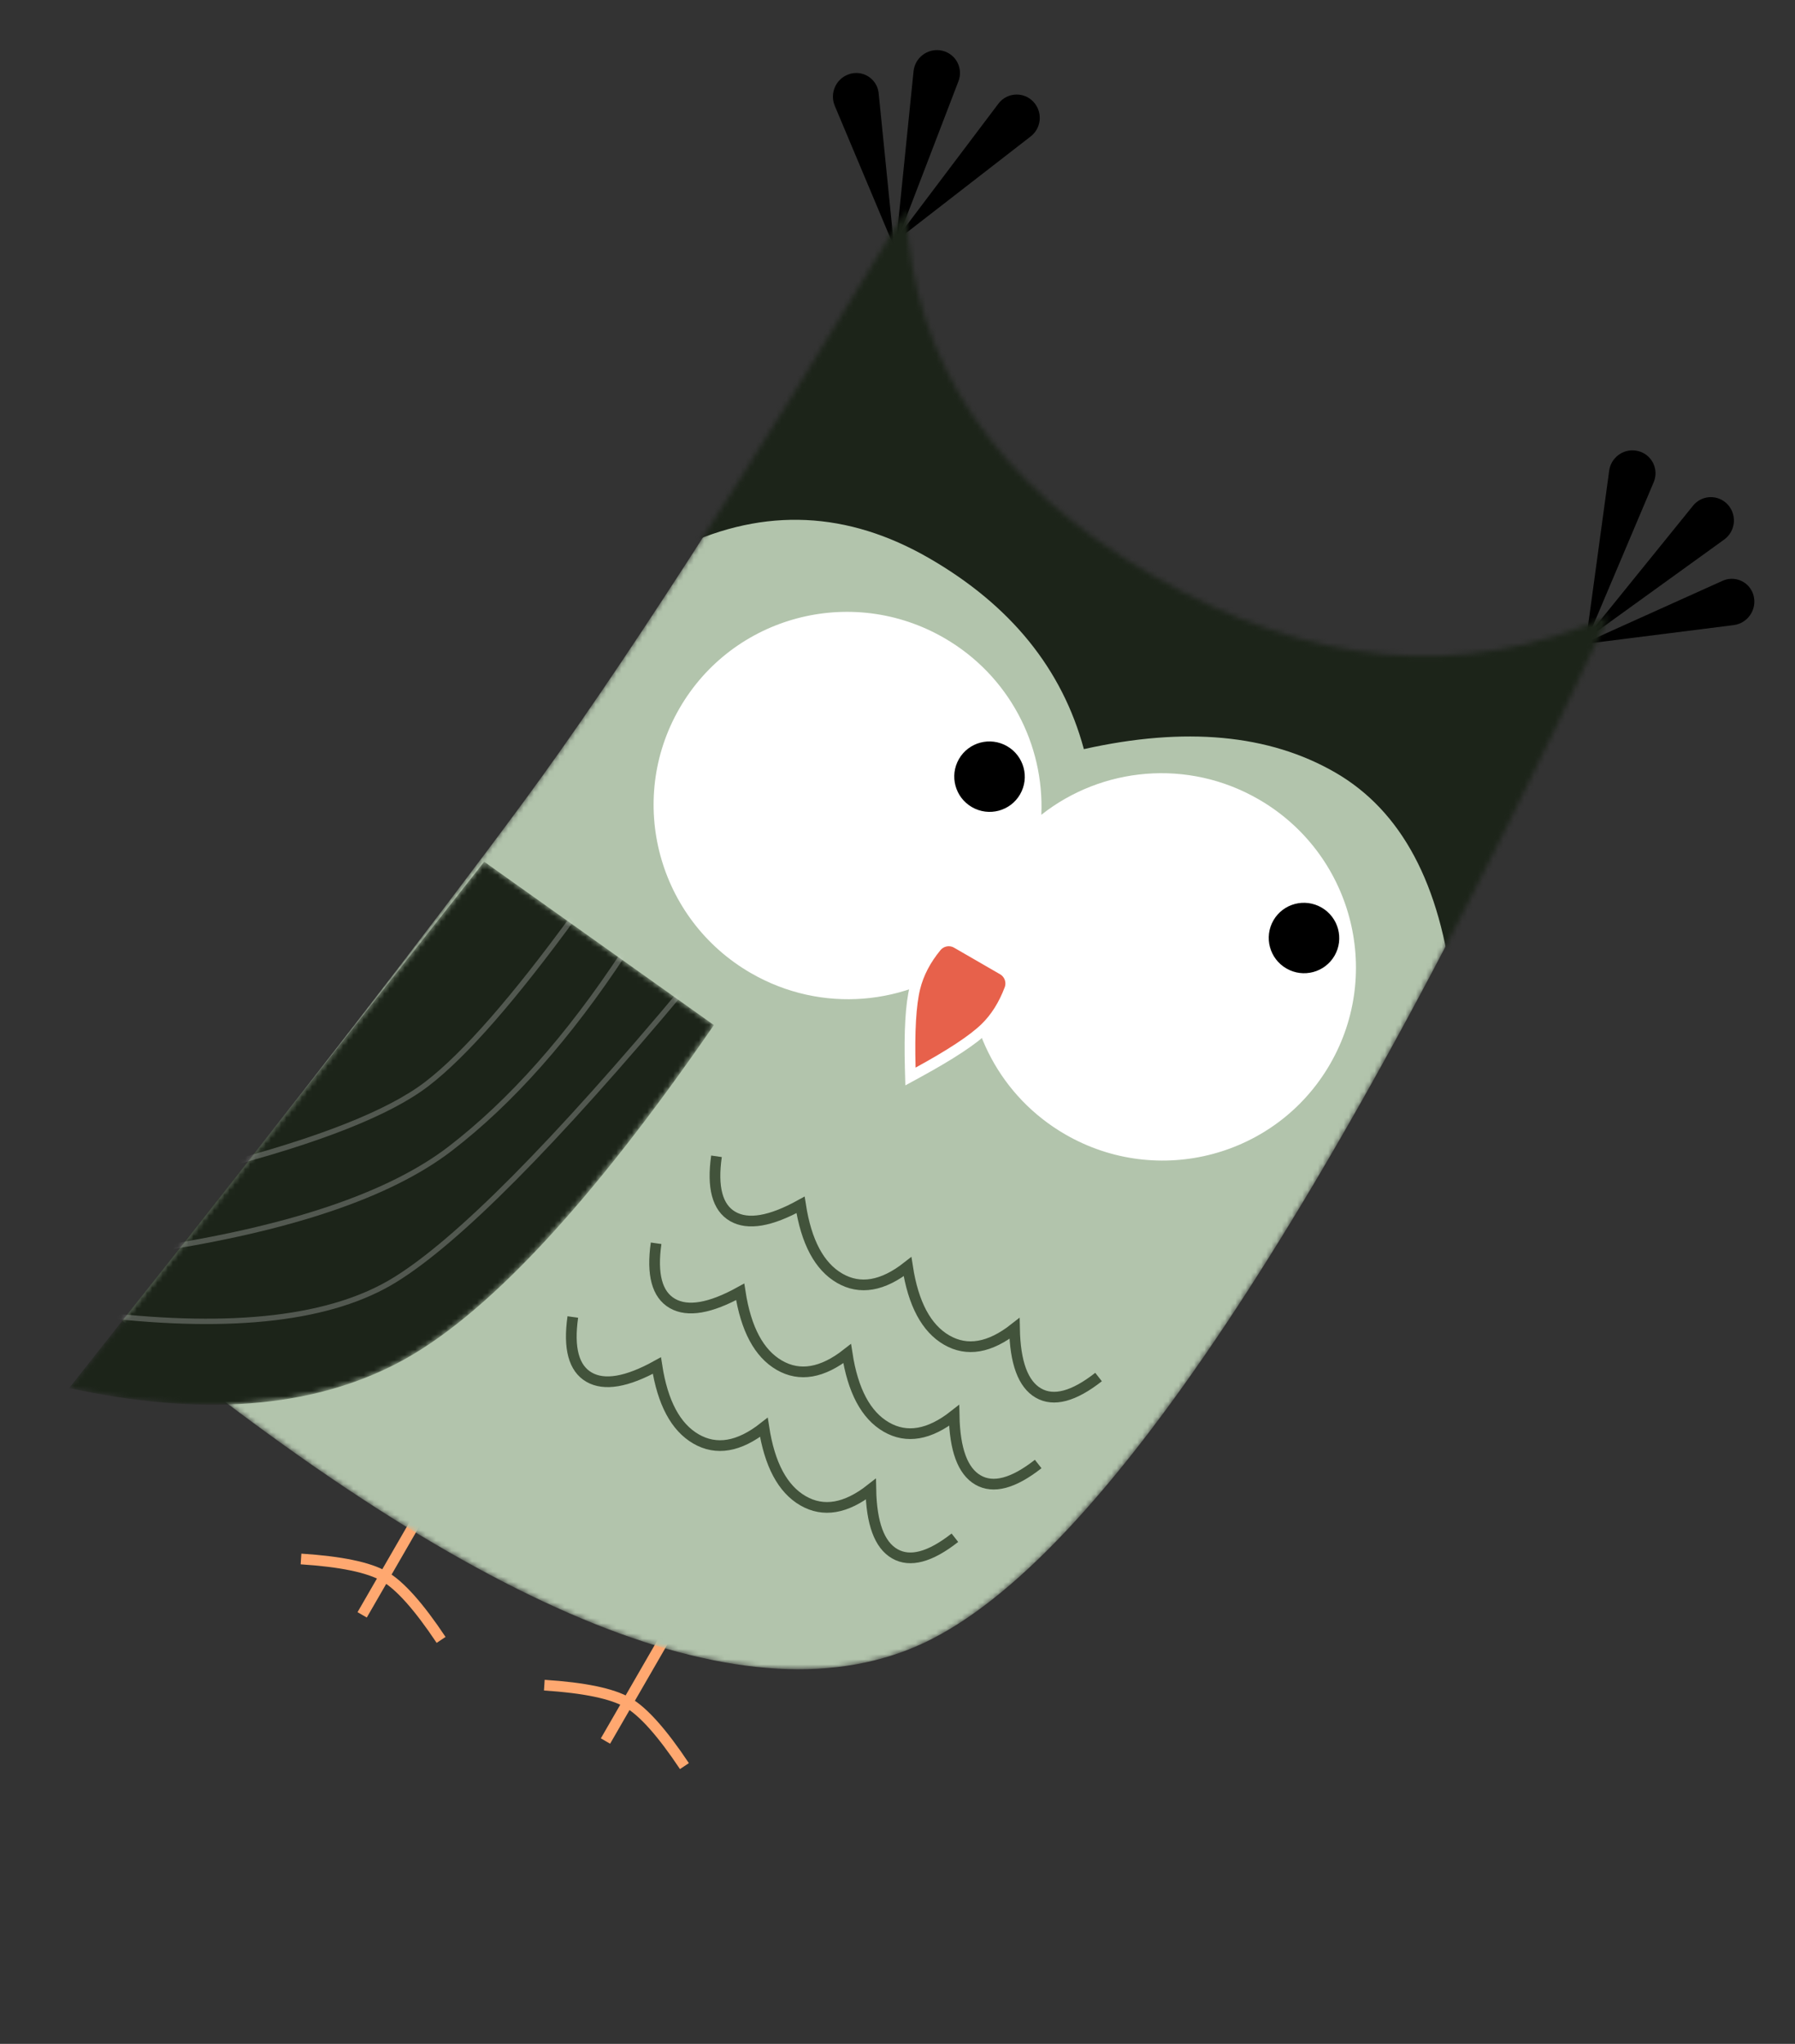
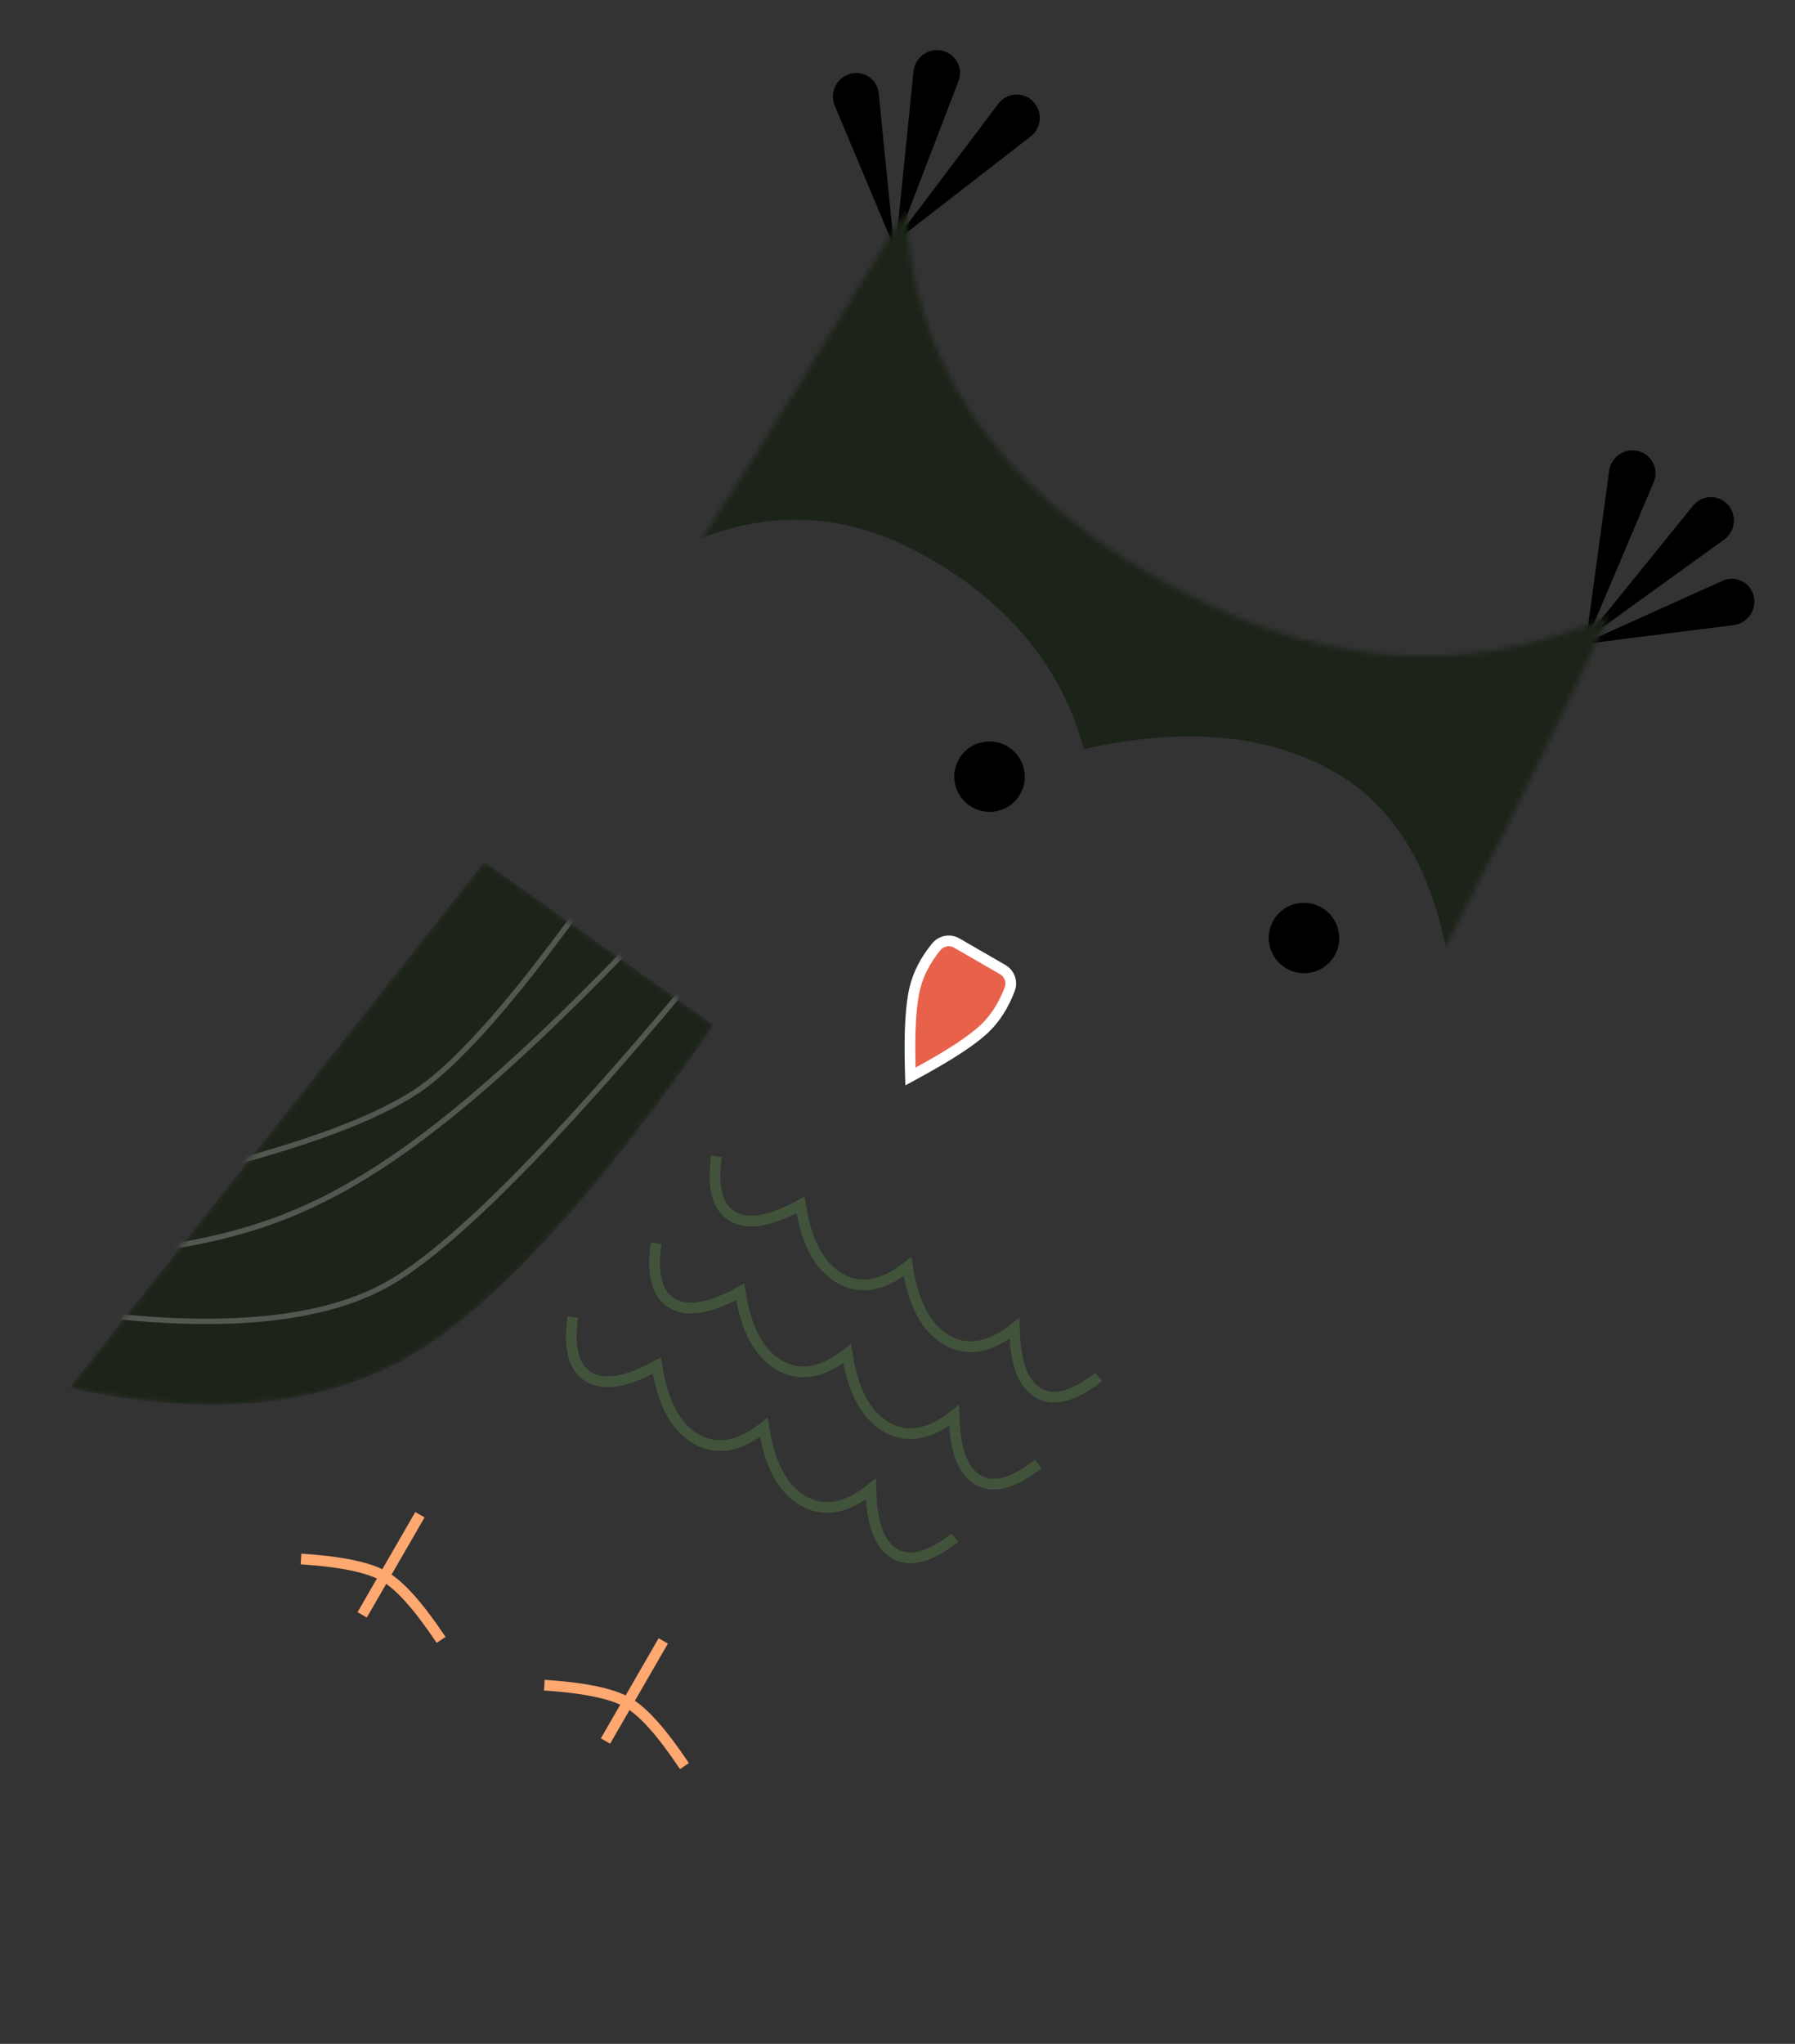
<svg xmlns="http://www.w3.org/2000/svg" fill="none" height="100%" overflow="visible" preserveAspectRatio="none" style="display: block;" viewBox="0 0 348 396" width="100%">
  <rect x="0" y="0" width="348" height="396" fill="#333333" stroke="none" />
  <g id="Frame 95">
    <g id="owl">
      <path d="M132.689 342.181C128.377 335.711 124.712 331.606 121.694 329.863C118.676 328.121 113.288 327 105.529 326.5M128.587 317.925L117.386 337.325L128.587 317.925Z" id="Vector" stroke="#FFA870" stroke-width="2.075" />
      <path d="M85.517 317.733C81.204 311.263 77.539 307.158 74.521 305.415C71.503 303.673 66.115 302.552 58.356 302.052M81.414 293.477L70.213 312.877L81.414 293.477Z" id="Vector_2" stroke="#FFA870" stroke-width="2.075" />
      <path clip-rule="evenodd" d="M173.262 47.014L173.775 46.616L173.708 47.281L174.042 46.409L199.814 26.44C201.803 24.899 202.166 22.037 200.625 20.048C200.514 19.905 200.394 19.768 200.267 19.639C198.545 17.894 195.735 17.875 193.99 19.597C193.837 19.748 193.695 19.91 193.565 20.082L174.405 45.464L185.819 15.733C186.696 13.447 185.555 10.883 183.269 10.006C183.066 9.928 182.857 9.865 182.645 9.817C180.185 9.269 177.745 10.819 177.196 13.279C177.157 13.454 177.129 13.632 177.11 13.811L173.813 46.249L173.259 46.983L170.347 18.063C170.106 15.668 167.969 13.922 165.573 14.163C165.321 14.188 165.071 14.236 164.826 14.305C162.385 14.993 160.965 17.531 161.653 19.972C161.705 20.153 161.767 20.331 161.84 20.505L173.349 47.877L173.262 47.014Z" fill="black" fill-rule="evenodd" id="Vector_3" />
      <path clip-rule="evenodd" d="M307.434 124.478L307.521 123.834L306.979 124.225L307.567 123.5L311.974 91.196C312.315 88.703 314.611 86.958 317.104 87.298C317.284 87.323 317.463 87.358 317.638 87.404C320.01 88.022 321.431 90.446 320.813 92.818C320.758 93.027 320.689 93.231 320.605 93.429L308.204 122.713L328.245 97.963C329.786 96.06 332.577 95.767 334.48 97.308C334.649 97.445 334.808 97.594 334.955 97.754C336.66 99.61 336.538 102.498 334.681 104.203C334.549 104.325 334.409 104.439 334.264 104.544L307.82 123.619L307.462 124.465L333.963 112.527C336.158 111.538 338.739 112.516 339.727 114.711C339.832 114.943 339.915 115.183 339.978 115.429C340.602 117.887 339.115 120.386 336.657 121.01C336.474 121.057 336.289 121.092 336.102 121.115L306.643 124.834L307.434 124.478Z" fill="black" fill-rule="evenodd" id="Vector_4" />
      <g id="Group">
        <mask height="284" id="mask0_0_942" maskUnits="userSpaceOnUse" style="mask-type:alpha" width="289" x="23" y="40">
          <g id="artboard-b">
            <path d="M311.948 119.329C283.651 131.847 254.194 129.267 223.577 111.591C192.96 93.914 176.985 70.263 175.653 40.639C144.284 92.622 119.592 130.829 101.574 155.261C83.557 179.693 57.605 213.238 23.719 255.897C93.888 313.417 145.765 334.187 179.349 318.207C212.932 302.227 257.132 235.934 311.948 119.329Z" fill="white" id="Vector_5" />
          </g>
        </mask>
        <g mask="url(#mask0_0_942)">
-           <path d="M311.948 119.329C283.651 131.847 254.194 129.268 223.577 111.591C192.96 93.914 176.985 70.263 175.653 40.639C144.284 92.622 119.592 130.829 101.574 155.261C83.557 179.693 57.605 213.238 23.719 255.898C93.888 313.417 145.765 334.187 179.348 318.207C212.932 302.227 257.132 235.934 311.948 119.329Z" fill="#B2C4AC" id="Vector_6" />
          <path clip-rule="evenodd" d="M323.393 120.036L173.764 33.648L132.021 105.949C148.293 98.293 164.33 99.027 180.132 108.15C195.935 117.274 205.934 129.605 210.131 145.144C229.786 140.753 246.033 142.263 258.873 149.676C271.712 157.089 279.304 171.309 281.649 192.337L323.393 120.036Z" fill="#1C2419" fill-rule="evenodd" id="Vector_7" />
-           <path clip-rule="evenodd" d="M201.884 157.869C202.476 144.316 195.657 130.885 183.058 123.611C165.058 113.218 142.075 119.327 131.724 137.255C121.373 155.183 127.574 178.142 145.574 188.534C159.331 196.476 175.997 194.781 187.711 185.538C187.119 199.091 193.938 212.522 206.537 219.796C224.537 230.189 247.521 224.08 257.871 206.152C268.222 188.224 262.021 165.265 244.021 154.873C230.265 146.93 213.598 148.626 201.884 157.869Z" fill="white" fill-rule="evenodd" id="Vector_8" />
          <path d="M185.489 182.717C184.173 181.958 182.5 182.259 181.533 183.431C179.478 185.92 178.085 188.567 177.386 191.371C176.571 194.643 176.28 199.84 176.467 206.876L176.512 208.571L178 207.759C184.231 204.358 188.587 201.507 190.965 199.211C193.009 197.238 194.599 194.709 195.753 191.658C196.293 190.231 195.719 188.624 194.399 187.861L185.489 182.717Z" fill="#E7614B" id="Vector_9" stroke="white" stroke-width="2.075" />
          <path d="M249.4 187.642C246.127 185.753 245 181.579 246.882 178.319C248.764 175.059 252.943 173.948 256.216 175.838C259.488 177.727 260.616 181.901 258.734 185.161C256.852 188.421 252.673 189.532 249.4 187.642Z" fill="black" id="Vector_10" />
          <path d="M188.433 156.38C185.16 154.491 184.033 150.316 185.915 147.057C187.797 143.797 191.976 142.686 195.248 144.575C198.521 146.465 199.648 150.639 197.766 153.899C195.884 157.159 191.706 158.27 188.433 156.38Z" fill="black" id="Vector_11" />
          <path d="M212.979 266.799C208.164 270.578 204.275 271.611 201.313 269.901C198.35 268.19 196.806 264.02 196.683 257.391C191.868 261.169 187.485 261.917 183.535 259.637C179.584 257.356 177.053 252.616 175.943 245.416C171.128 249.194 166.745 249.943 162.794 247.662C158.844 245.381 156.313 240.641 155.202 233.442C149.399 236.649 145.016 237.398 142.054 235.687C139.091 233.977 138.041 230.092 138.906 224.033M201.275 283.651C196.46 287.429 192.571 288.462 189.608 286.752C186.645 285.041 185.102 280.871 184.979 274.242C180.164 278.02 175.781 278.769 171.83 276.488C167.88 274.207 165.349 269.467 164.238 262.267C159.423 266.045 155.04 266.794 151.09 264.513C147.139 262.232 144.608 257.492 143.498 250.293C137.695 253.501 133.312 254.249 130.349 252.538C127.386 250.828 126.337 246.943 127.201 240.884M185.126 297.936C180.311 301.714 176.422 302.748 173.459 301.037C170.497 299.326 168.953 295.156 168.83 288.527C164.015 292.305 159.632 293.054 155.682 290.773C151.731 288.492 149.2 283.752 148.089 276.553C143.274 280.331 138.892 281.079 134.941 278.798C130.991 276.517 128.46 271.777 127.349 264.578C121.546 267.786 117.163 268.534 114.2 266.824C111.238 265.113 110.188 261.228 111.053 255.169" id="Vector_12" stroke="#42533B" stroke-width="2.075" />
        </g>
      </g>
      <g id="Group_2">
        <mask height="107" id="mask1_0_942" maskUnits="userSpaceOnUse" style="mask-type:alpha" width="126" x="13" y="166">
          <g id="artboard-d">
            <path d="M138.407 198.607L93.875 166.958L13.404 268.945C38.992 274.482 60.202 272.873 77.034 264.117C93.865 255.361 114.323 233.524 138.407 198.607Z" fill="white" id="Vector_13" />
          </g>
        </mask>
        <g mask="url(#mask1_0_942)">
          <path d="M138.407 198.607L93.875 166.958L13.404 268.945C38.992 274.482 60.202 272.873 77.034 264.117C93.865 255.361 114.323 233.524 138.407 198.607Z" fill="#1C2419" id="Vector_14" />
          <path d="M111.539 177.156C99.644 193.474 90.049 204.429 82.753 210.018C75.457 215.608 61.893 220.972 42.06 226.11" id="Vector_15" stroke="white" stroke-opacity="0.24" stroke-width="1.037" />
-           <path d="M120.985 184.589C110.291 200.847 99.062 213.497 87.299 222.54C75.536 231.583 56.046 238.145 28.831 242.225" id="Vector_16" stroke="white" stroke-opacity="0.24" stroke-width="1.037" />
+           <path d="M120.985 184.589C75.536 231.583 56.046 238.145 28.831 242.225" id="Vector_16" stroke="white" stroke-opacity="0.24" stroke-width="1.037" />
          <path d="M132.761 191.388C107.446 221.636 88.702 240.504 76.529 247.991C64.356 255.478 45.395 257.725 19.645 254.734" id="Vector_17" stroke="white" stroke-opacity="0.24" stroke-width="1.037" />
        </g>
      </g>
    </g>
  </g>
</svg>